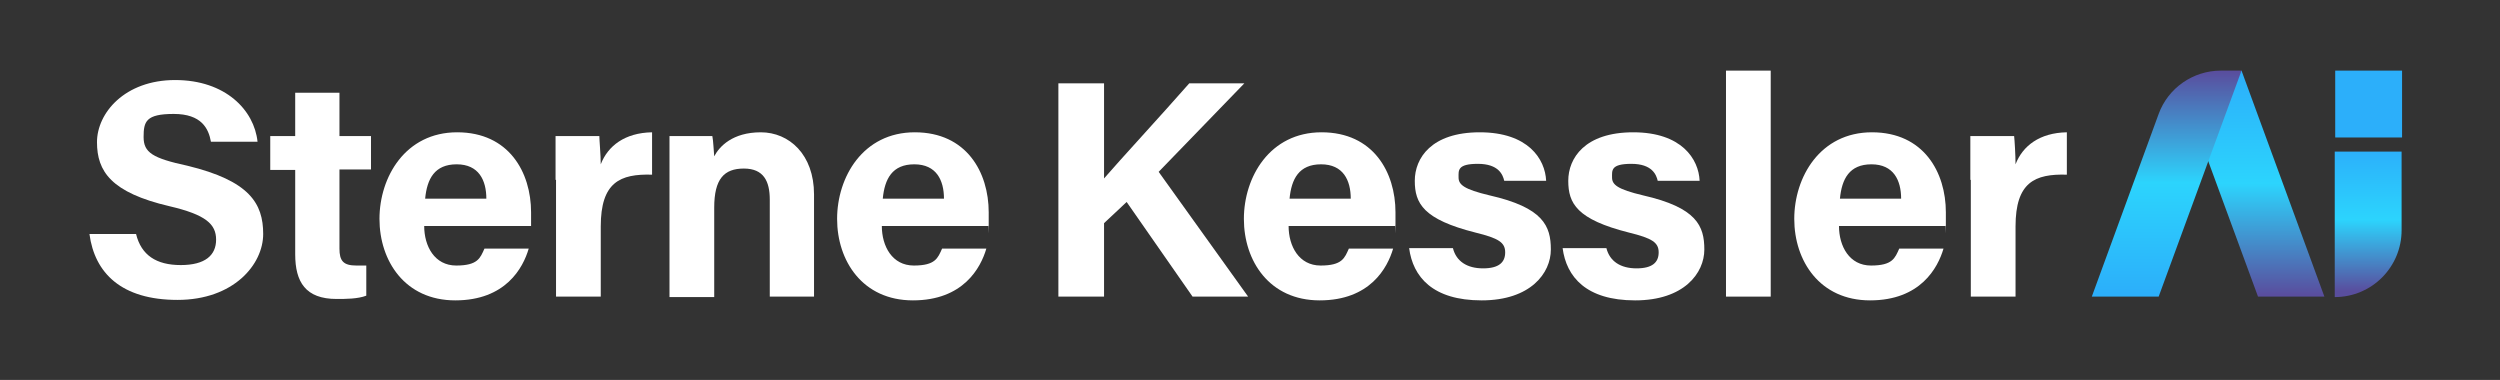
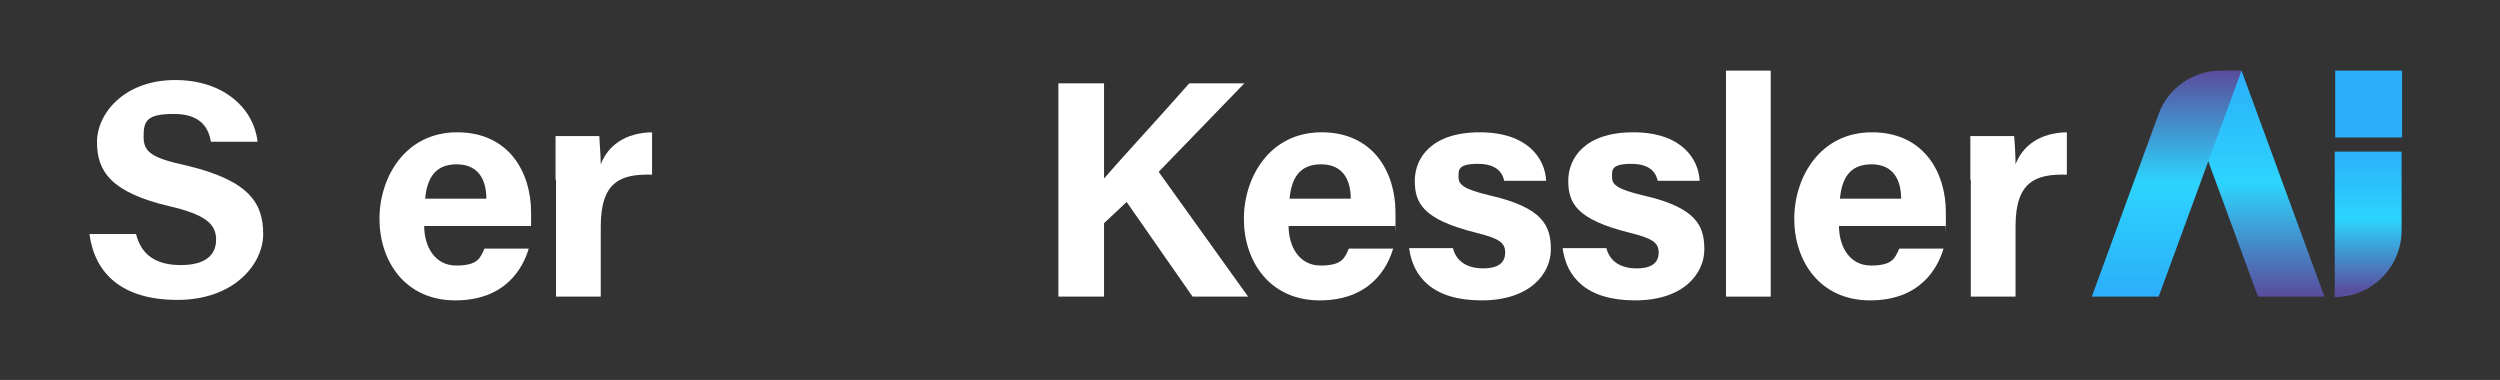
<svg xmlns="http://www.w3.org/2000/svg" id="Layer_1" version="1.1" viewBox="0 0 531 80.7">
  <rect x="0" y="0" width="531" height="80.7" fill="#333333" stroke="none" />
  <defs>
    <style>
      .st0 {
        fill: #2caffa;
      }

      .st1 {
        fill: url(#linear-gradient2);
      }

      .st2 {
        fill: url(#linear-gradient1);
      }

      .st3, .st4 {
        isolation: isolate;
      }

      .st5 {
        fill: #fff;
      }

      .st4 {
        fill: url(#linear-gradient);
        mix-blend-mode: hard-light;
      }
    </style>
    <linearGradient id="linear-gradient" x1="503" y1="20.2" x2="503" y2="50.5" gradientTransform="translate(0 82) scale(1 -1)" gradientUnits="userSpaceOnUse">
      <stop offset="0" stop-color="#594e9e" />
      <stop offset=".5" stop-color="#2cd4fd" />
      <stop offset="1" stop-color="#2caffa" />
    </linearGradient>
    <linearGradient id="linear-gradient1" x1="479.1" y1="9365.3" x2="479.1" y2="9318.2" gradientTransform="translate(0 -9302.7)" gradientUnits="userSpaceOnUse">
      <stop offset="0" stop-color="#594e9e" />
      <stop offset=".5" stop-color="#2cd4fd" />
      <stop offset="1" stop-color="#2caffa" />
    </linearGradient>
    <linearGradient id="linear-gradient2" x1="460.2" y1="66.7" x2="460.2" y2="19.7" gradientTransform="translate(0 82) scale(1 -1)" gradientUnits="userSpaceOnUse">
      <stop offset="0" stop-color="#594e9e" />
      <stop offset=".5" stop-color="#2cd4fd" />
      <stop offset="1" stop-color="#2caffa" />
    </linearGradient>
  </defs>
  <g class="st3">
    <g id="Layer_11" data-name="Layer_1">
      <g>
        <g>
          <path class="st5" d="M28.9,49.7c1.1,4.5,4.3,6.6,9.5,6.6s7.5-2.1,7.5-5.4-2.2-5.3-9.9-7.1c-12.4-2.9-15.4-7.4-15.4-13.6s5.9-13.2,16.6-13.2,16.8,6.4,17.5,13.1h-9.9c-.5-2.8-2-5.9-7.9-5.9s-6.4,1.6-6.4,4.9,1.9,4.5,9.3,6.1c13.2,3.2,16.1,8,16.1,14.5s-6.3,14-18.2,14-17.6-5.7-18.7-14h9.9Z" />
-           <path class="st5" d="M57.4,28.9h5.3v-9.2h9.4v9.2h6.7v7.1h-6.7v16.8c0,2.6.8,3.6,3.6,3.6s1.4,0,2.1,0v6.4c-1.8.7-4.4.7-6.3.7-6.6,0-8.8-3.6-8.8-9.5v-17.9h-5.3v-7.1h0Z" />
          <path class="st5" d="M90.1,48c0,4.3,2.2,8.4,6.8,8.4s5.1-1.6,6-3.6h9.4c-1.2,4.1-4.9,11-15.6,11s-16.1-8.4-16.1-17.3,5.5-18.4,16.5-18.4,15.7,8.5,15.7,17,0,1.9,0,2.9h-22.6ZM103.3,42.2c0-3.9-1.6-7.3-6.3-7.3s-6.3,3.1-6.7,7.3h13Z" />
          <path class="st5" d="M118,38.2v-9.3h9.3c0,.8.3,4.1.3,6,1.5-3.9,5.1-6.7,10.9-6.8v9c-6.8-.2-10.9,1.6-10.9,11v14.9h-9.5v-24.8h0Z" />
-           <path class="st5" d="M142.2,37.5v-8.6h9.1c.2.9.3,3.3.4,4.3,1.1-2.1,3.9-5.1,9.9-5.1s11.3,4.7,11.3,13.2v21.7h-9.4v-20.6c0-3.9-1.3-6.6-5.5-6.6s-6.3,2.2-6.3,8.3v19h-9.5v-25.5h0Z" />
-           <path class="st5" d="M187.3,48c0,4.3,2.2,8.4,6.8,8.4s5.1-1.6,6-3.6h9.4c-1.2,4.1-4.9,11-15.6,11s-16.1-8.4-16.1-17.3,5.5-18.4,16.5-18.4,15.7,8.5,15.7,17,0,1.9-.1,2.9h-22.6ZM200.5,42.2c0-3.9-1.6-7.3-6.3-7.3s-6.3,3.1-6.7,7.3h13Z" />
          <path class="st5" d="M224.8,17.7h9.7v20.2c3-3.5,12.4-13.7,18.1-20.2h11.7l-18.2,18.8,19,26.5h-11.8l-14-20.1-4.8,4.5v15.6h-9.7V17.7h0Z" />
-           <path class="st5" d="M273.7,48c0,4.3,2.2,8.4,6.8,8.4s5.1-1.6,6-3.6h9.4c-1.2,4.1-4.9,11-15.6,11s-16.1-8.4-16.1-17.3,5.5-18.4,16.5-18.4,15.7,8.5,15.7,17,0,1.9-.1,2.9h-22.6ZM286.9,42.2c0-3.9-1.6-7.3-6.3-7.3s-6.3,3.1-6.7,7.3h13Z" />
+           <path class="st5" d="M273.7,48c0,4.3,2.2,8.4,6.8,8.4s5.1-1.6,6-3.6h9.4c-1.2,4.1-4.9,11-15.6,11s-16.1-8.4-16.1-17.3,5.5-18.4,16.5-18.4,15.7,8.5,15.7,17,0,1.9-.1,2.9h-22.6ZM286.9,42.2c0-3.9-1.6-7.3-6.3-7.3s-6.3,3.1-6.7,7.3h13" />
          <path class="st5" d="M308.6,52.7c.7,2.8,3,4.3,6.4,4.3s4.7-1.3,4.7-3.4-1.4-3-6.3-4.2c-11.1-2.8-12.9-6.2-12.9-11s3.5-10.3,13.8-10.3,13.9,5.7,14.1,10.3h-8.9c-.3-1.3-1.2-3.6-5.6-3.6s-4.1,1.4-4.1,2.9,1.1,2.5,6.6,3.8c11.4,2.6,13,6.5,13,11.5s-4.3,10.8-14.7,10.8-14.6-5-15.4-11.1c0,0,9.3,0,9.3,0Z" />
          <path class="st5" d="M341.2,52.7c.7,2.8,3,4.3,6.4,4.3s4.7-1.3,4.7-3.4-1.4-3-6.3-4.2c-11.1-2.8-12.9-6.2-12.9-11s3.5-10.3,13.8-10.3,13.9,5.7,14.1,10.3h-8.9c-.3-1.3-1.2-3.6-5.6-3.6s-4.1,1.4-4.1,2.9,1.1,2.5,6.6,3.8c11.4,2.6,13,6.5,13,11.5s-4.3,10.8-14.7,10.8-14.6-5-15.4-11.1c0,0,9.3,0,9.3,0Z" />
          <path class="st5" d="M366.6,63V15h9.5v48h-9.5Z" />
          <path class="st5" d="M390.6,48c0,4.3,2.2,8.4,6.8,8.4s5.1-1.6,6-3.6h9.4c-1.2,4.1-4.9,11-15.6,11s-16.1-8.4-16.1-17.3,5.5-18.4,16.5-18.4,15.7,8.5,15.7,17,0,1.9-.1,2.9h-22.6ZM403.8,42.2c0-3.9-1.6-7.3-6.3-7.3s-6.3,3.1-6.7,7.3h13Z" />
          <path class="st5" d="M418.5,38.2v-9.3h9.3c.1.8.3,4.1.3,6,1.5-3.9,5.1-6.7,10.9-6.8v9c-6.8-.2-10.9,1.6-10.9,11v14.9h-9.5v-24.8h0Z" />
        </g>
        <g>
          <path class="st4" d="M510.1,32.1v16.8c0,7.8-6.3,14.2-14.2,14.2h0v-30.9h14.2Z" />
          <path class="st2" d="M479.6,63l-15.1-41.1,11.6-6.9,17.6,48h-14.2.1Z" />
          <path class="st1" d="M476.1,15l-17.6,48h-14.2l14.2-38.8c2-5.5,7.3-9.2,13.2-9.2,0,0,4.4,0,4.4,0Z" />
          <rect class="st0" x="496" y="15" width="14.2" height="14.2" />
        </g>
      </g>
    </g>
  </g>
</svg>